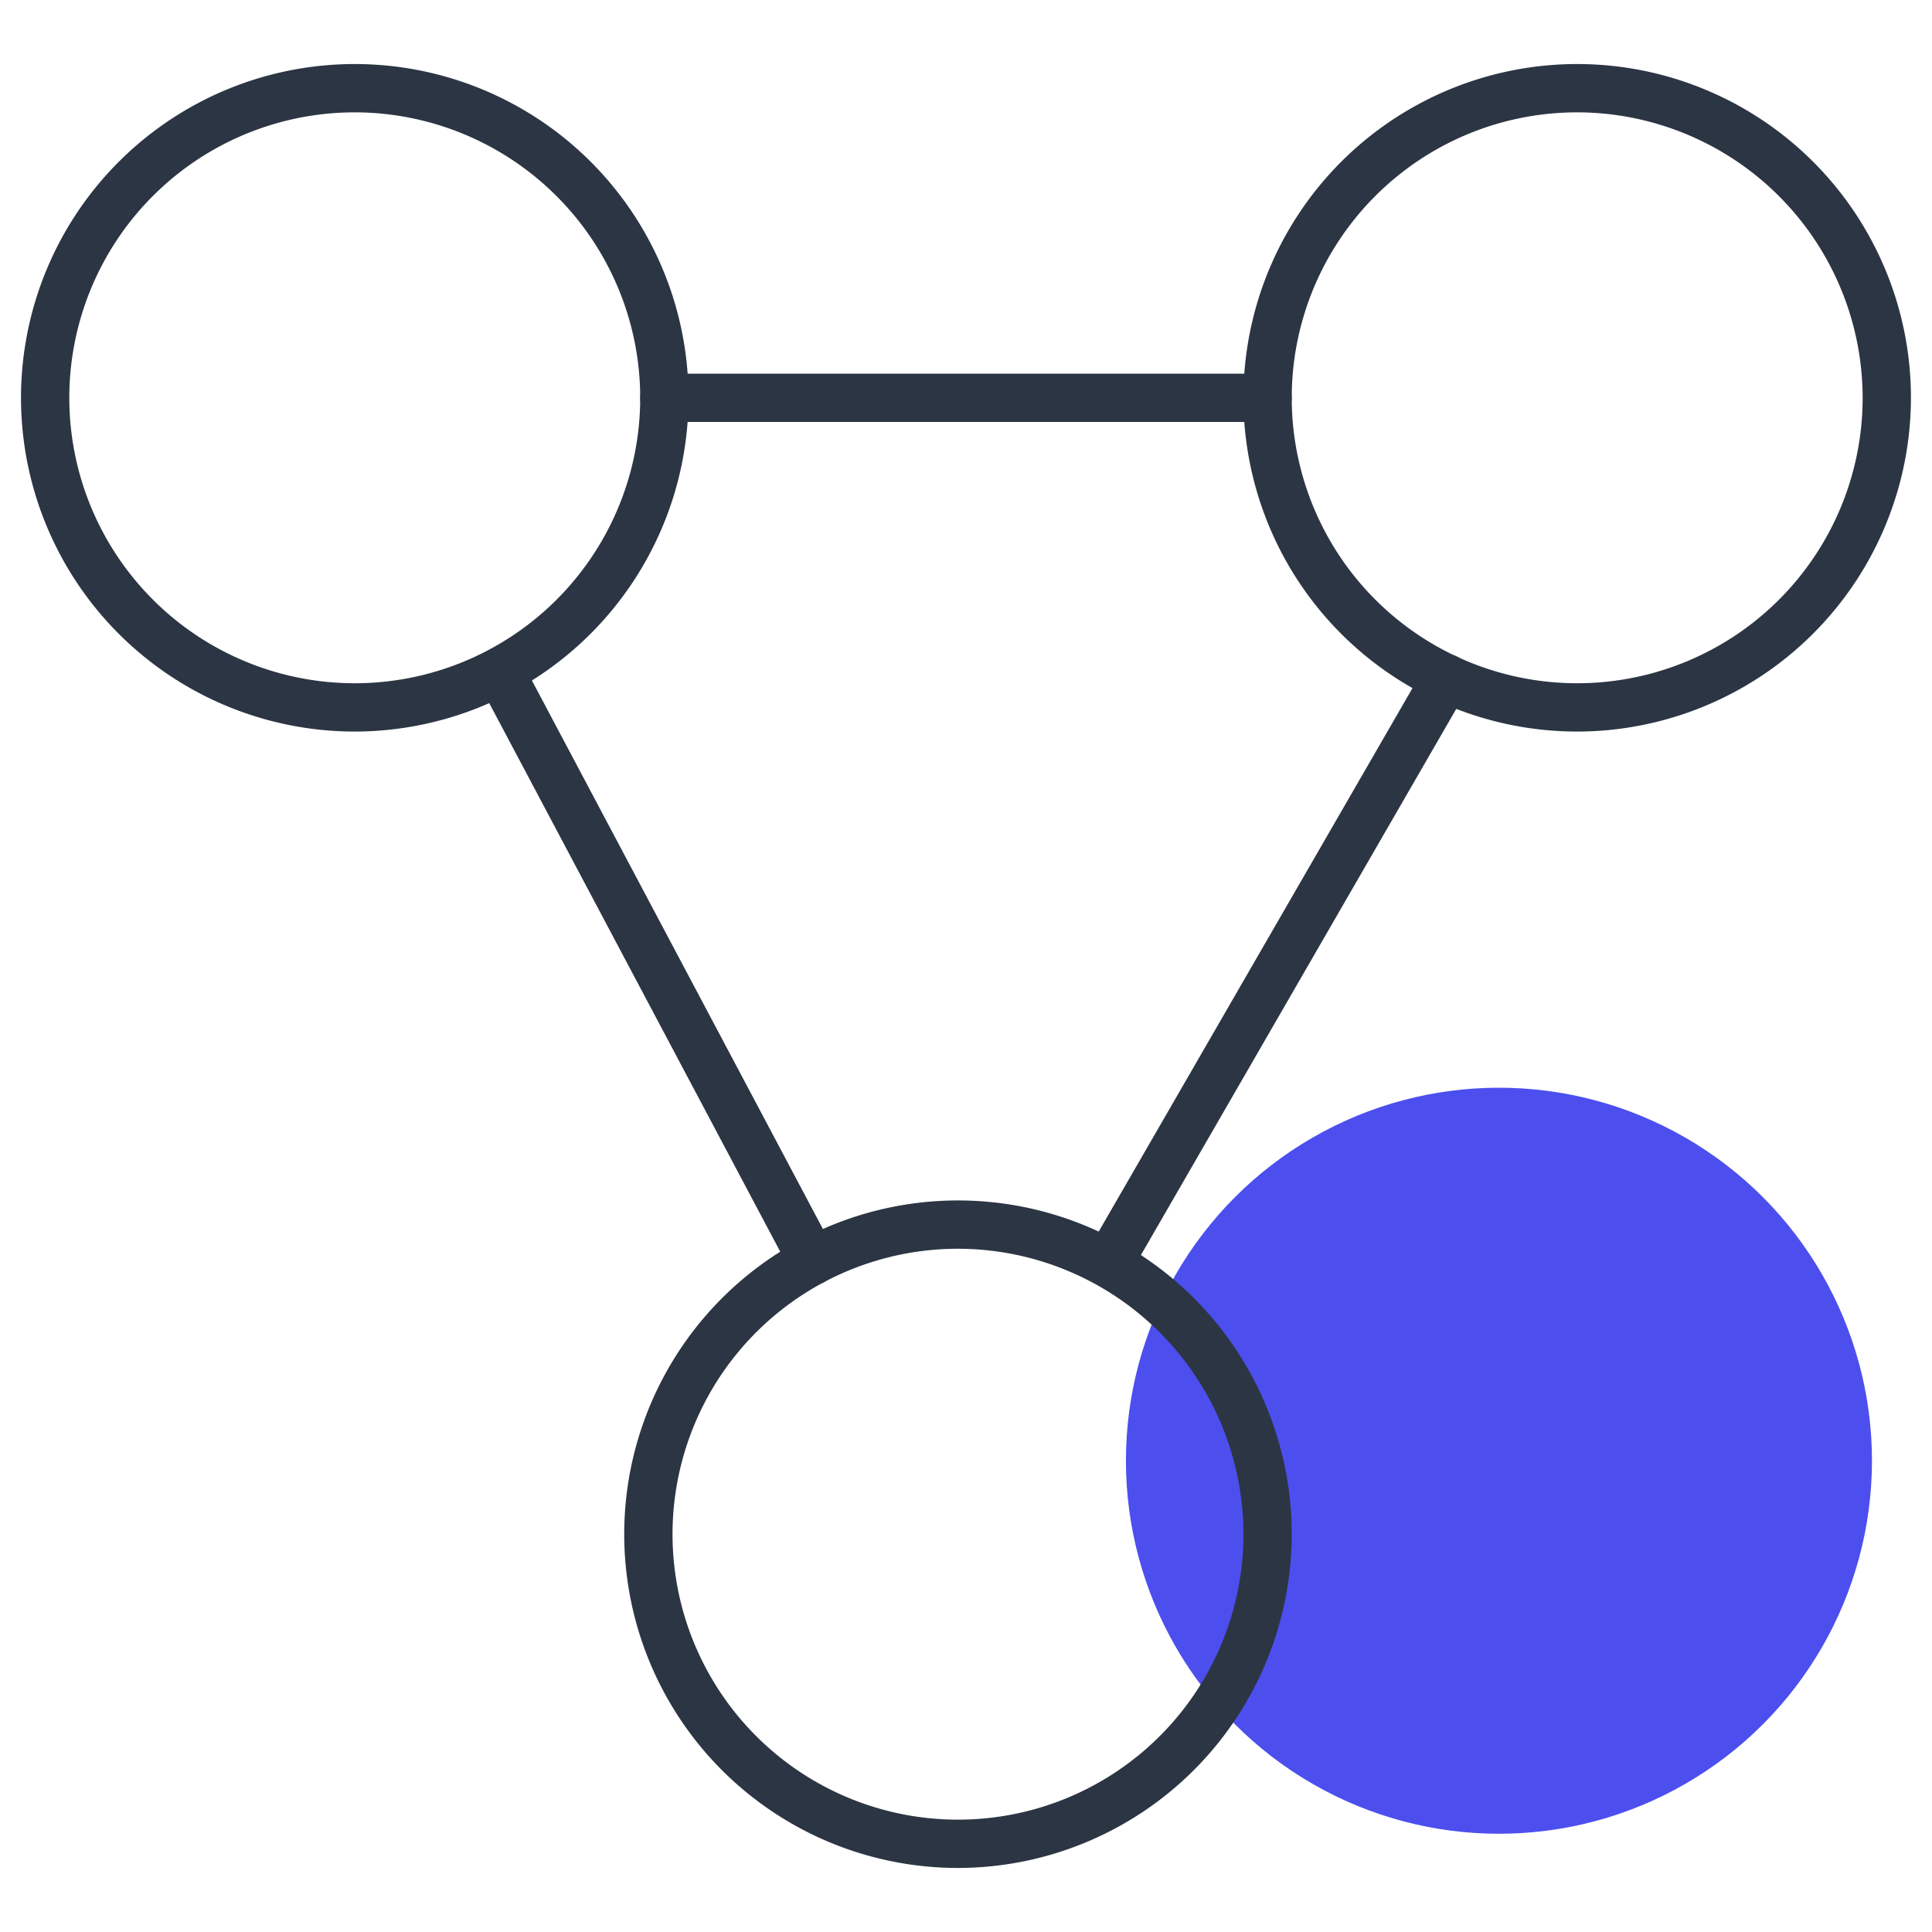
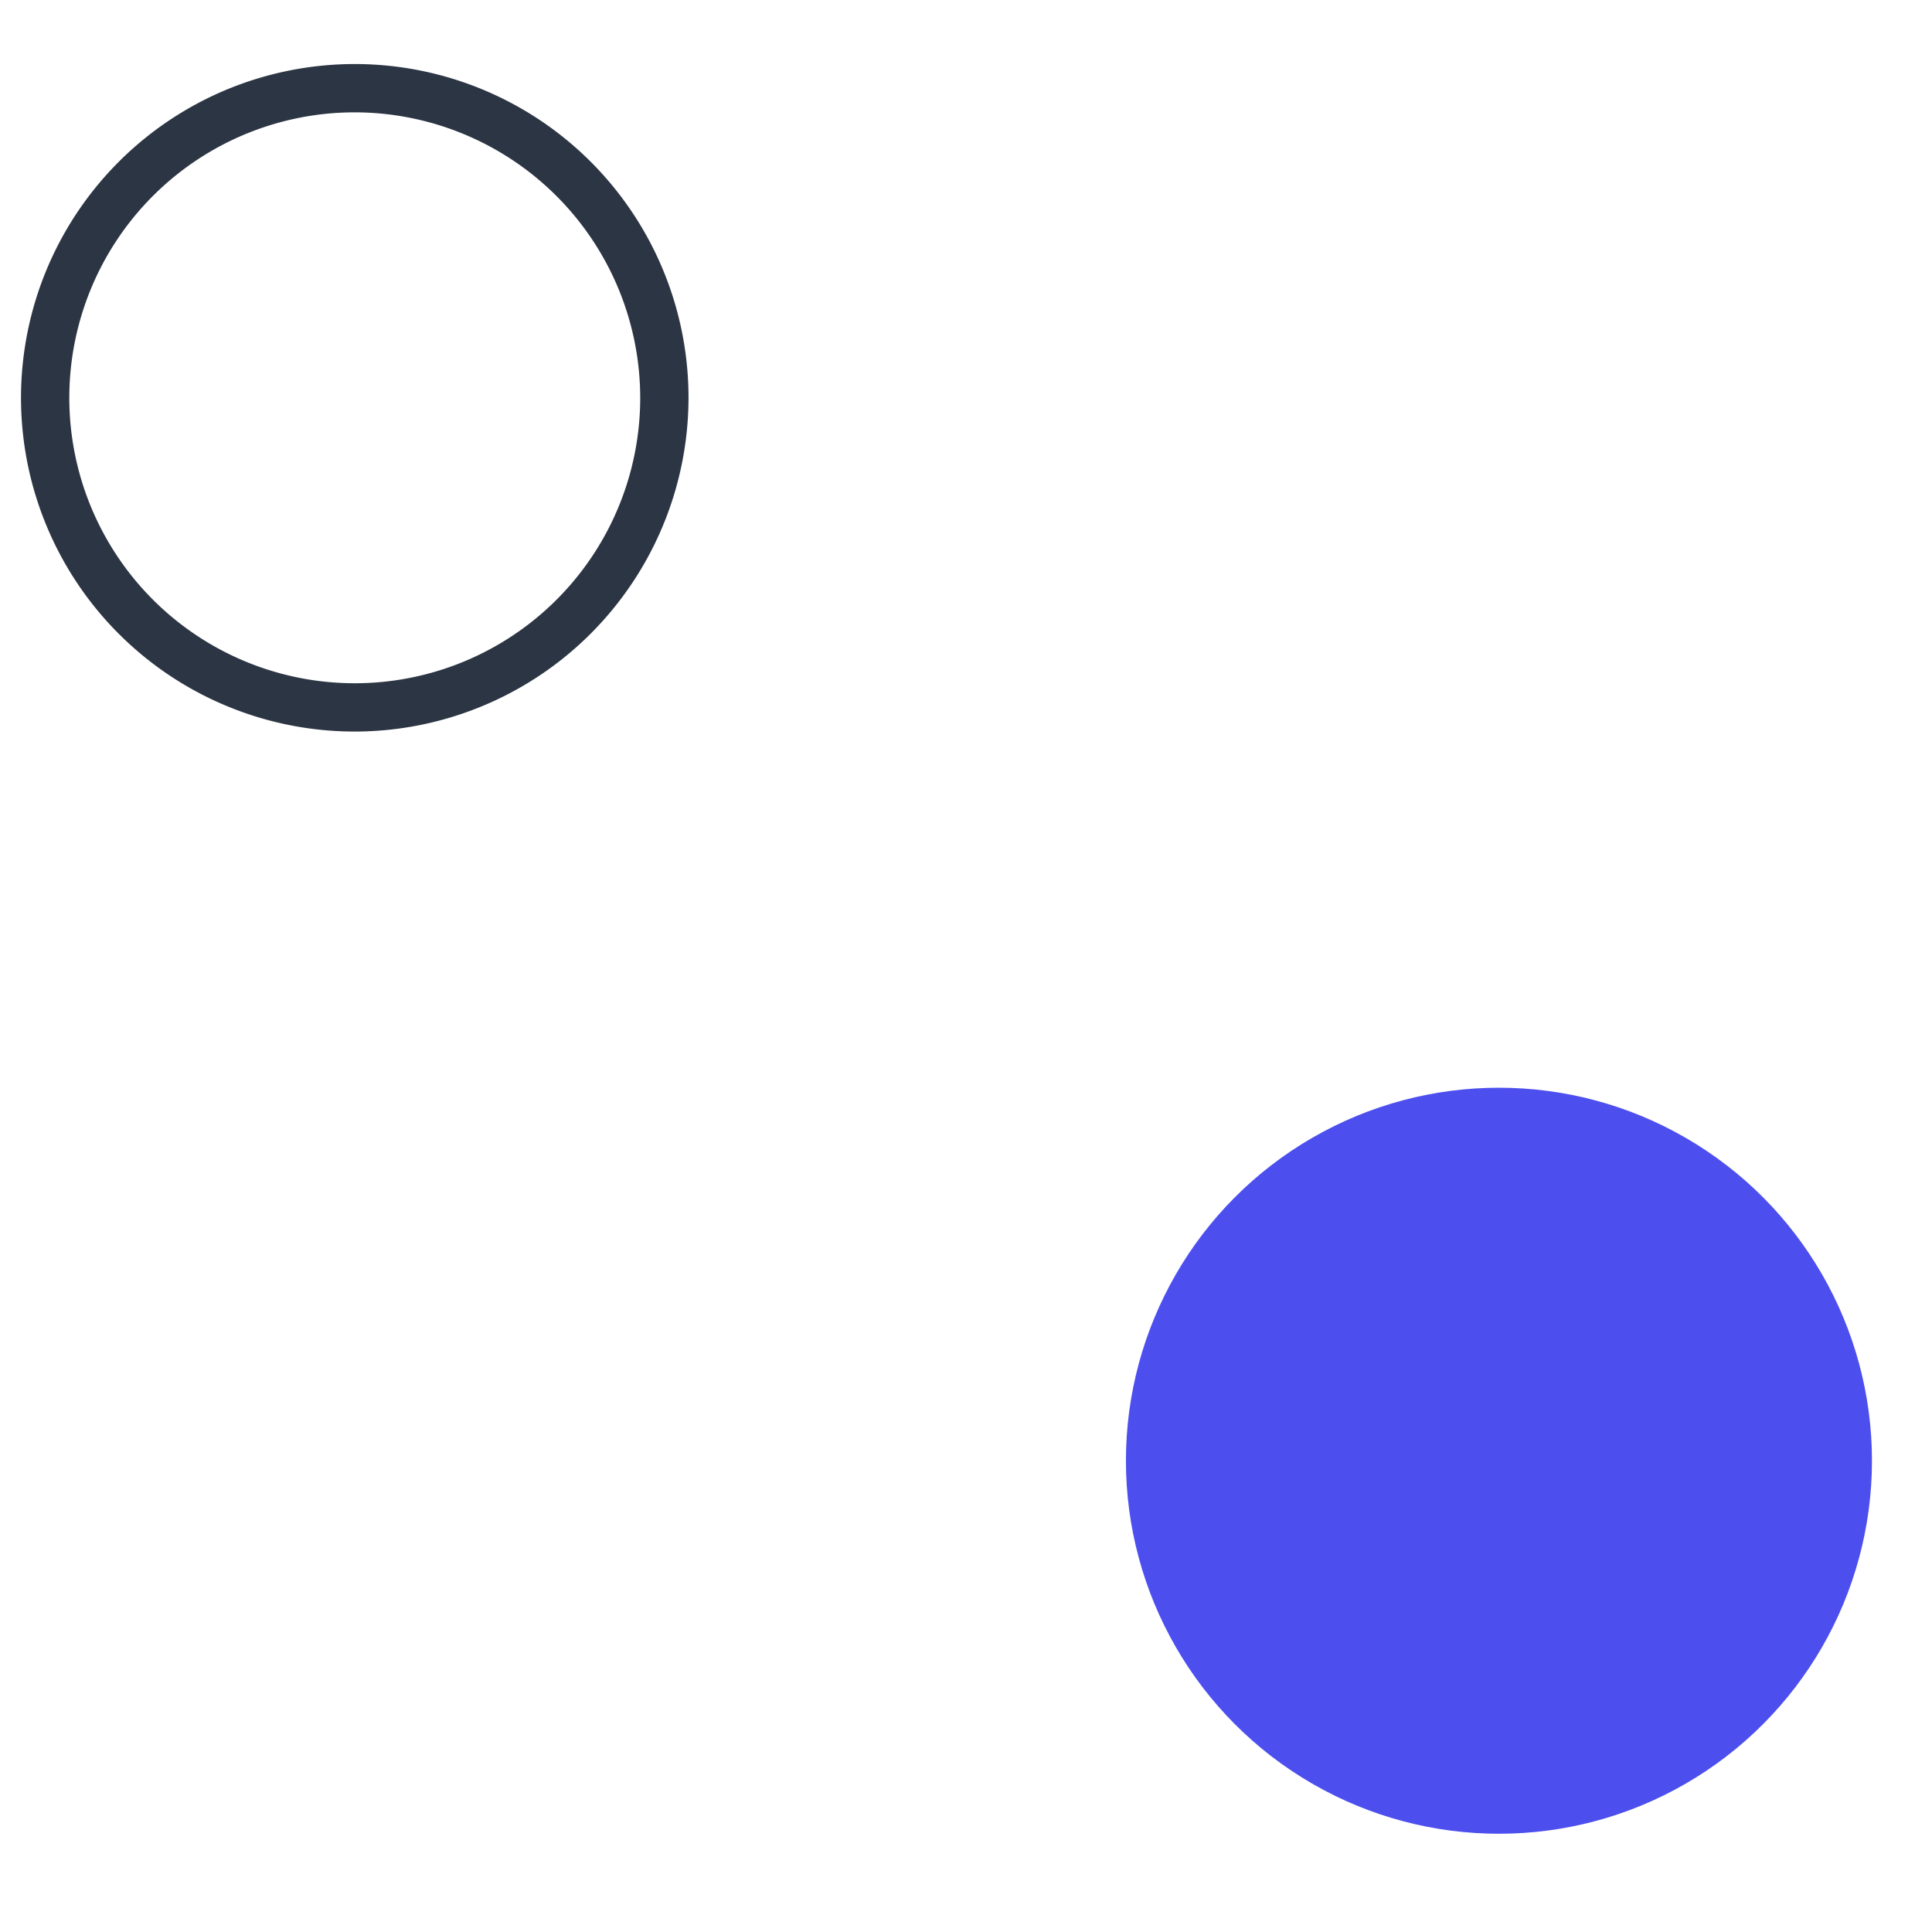
<svg xmlns="http://www.w3.org/2000/svg" viewBox="0 0 40 40">
  <defs>
    <style>.cls-1{fill:#4c4fee;}.cls-2{fill:#2c3543;}</style>
  </defs>
  <title>security.secure.safe-40x40-colorspot-outlinesindigo</title>
  <g id="Layer_7" data-name="Layer 7">
    <circle class="cls-1" cx="31.034" cy="30.243" r="7.723" />
  </g>
  <g id="Layer_1" data-name="Layer 1">
-     <path class="cls-2" d="M16.822,26.606a.5.5,0,0,1-.442-.265l-6.4-12.064a.5.5,0,0,1,.884-.468l6.4,12.063a.5.5,0,0,1-.208.676A.491.491,0,0,1,16.822,26.606Z" />
-     <path class="cls-2" d="M22.974,26.606a.494.494,0,0,1-.25-.067.5.5,0,0,1-.183-.683l6.965-12.063a.5.5,0,1,1,.866.5L23.407,26.356A.5.5,0,0,1,22.974,26.606Z" />
-     <path class="cls-2" d="M19.835,38.674a6.91,6.91,0,1,1,6.909-6.91A6.918,6.918,0,0,1,19.835,38.674Zm0-12.82a5.91,5.91,0,1,0,5.909,5.91A5.916,5.916,0,0,0,19.835,25.854Z" />
-     <path class="cls-2" d="M32.654,15.146a6.91,6.91,0,1,1,6.91-6.91A6.918,6.918,0,0,1,32.654,15.146Zm0-12.82a5.91,5.91,0,1,0,5.91,5.91A5.918,5.918,0,0,0,32.654,2.326Z" />
    <path class="cls-2" d="M7.346,15.146a6.91,6.91,0,1,1,6.909-6.91A6.918,6.918,0,0,1,7.346,15.146Zm0-12.82a5.91,5.91,0,1,0,5.909,5.91A5.917,5.917,0,0,0,7.346,2.326Z" />
-     <path class="cls-2" d="M26.244,8.736H13.755a.5.5,0,0,1,0-1H26.244a.5.5,0,0,1,0,1Z" />
  </g>
</svg>